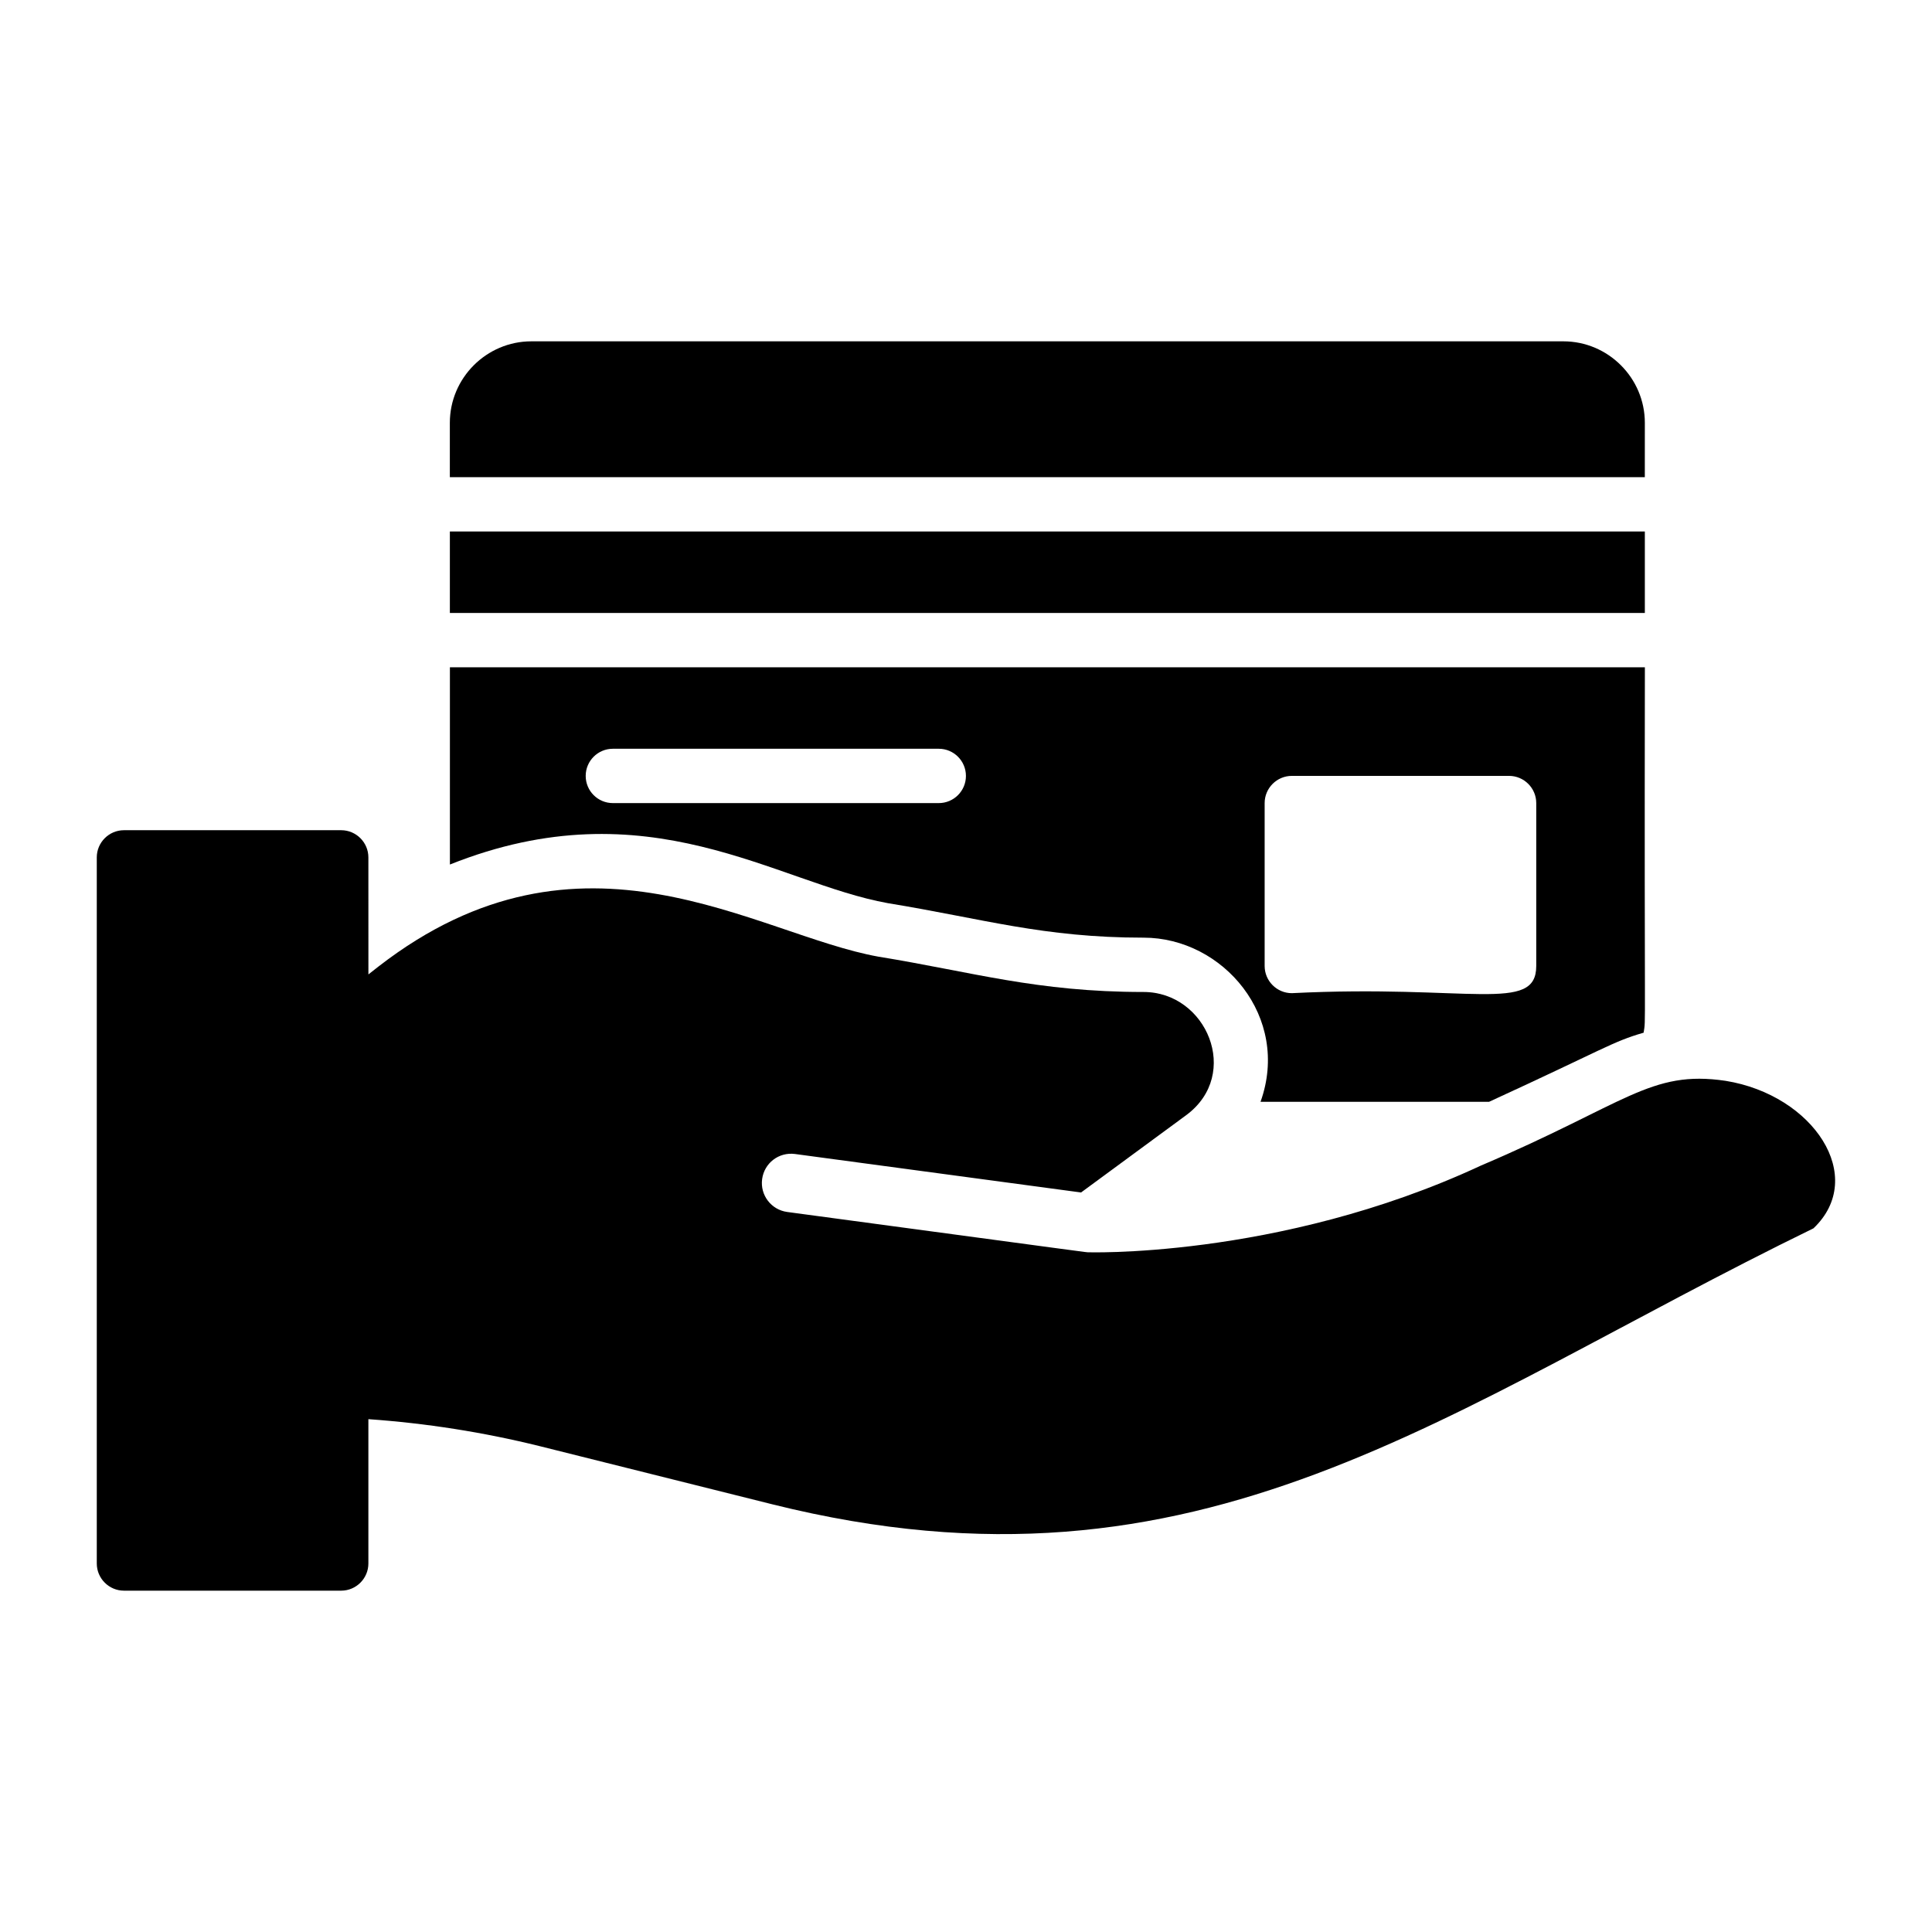
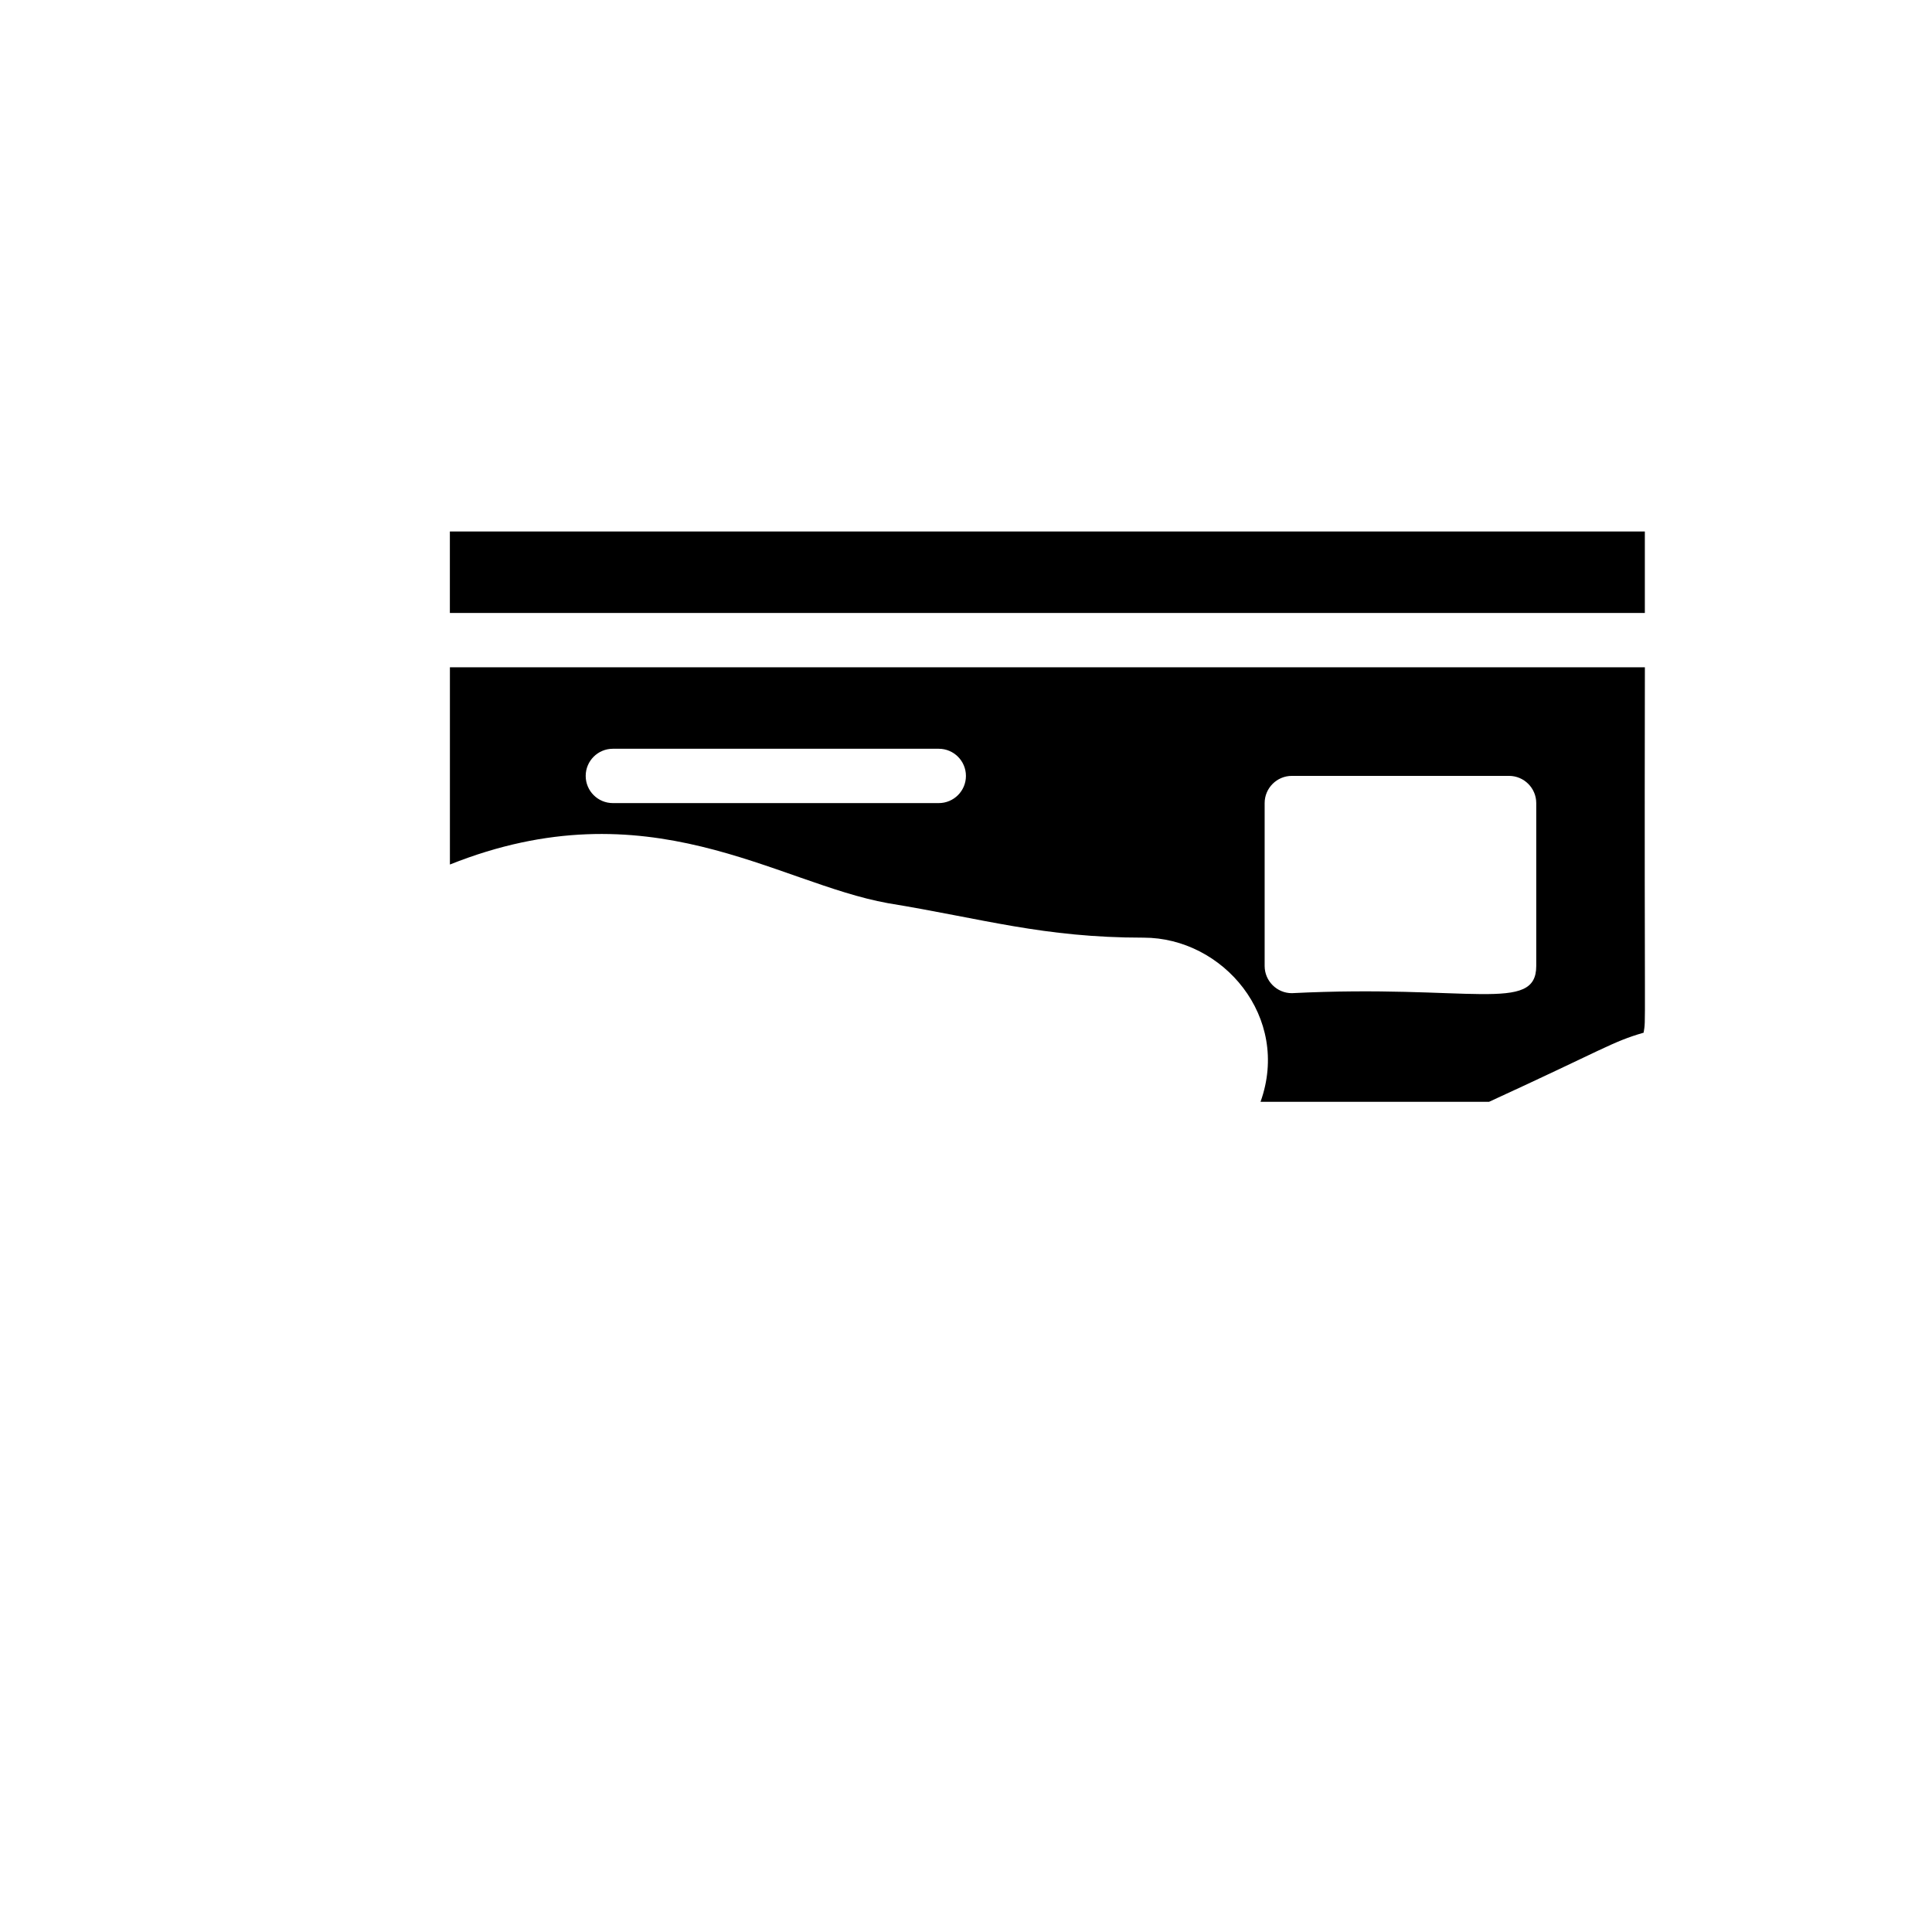
<svg xmlns="http://www.w3.org/2000/svg" fill="#000000" width="800px" height="800px" version="1.1" viewBox="144 144 512 512">
  <g>
-     <path d="m579.9 256.05c0-11.875-9.715-21.594-21.594-21.594h-273.5c-11.875 0-21.594 9.715-21.594 21.594v14.402h316.68z" />
    <path d="m263.22 284.85h316.68v21.594h-316.68z" />
    <path d="m379.36 383.36c25.199 4.113 41.074 9.129 67.699 9.129 21.074 0 39.035 21.066 30.996 43.496h60.574c30.539-14.012 32.598-15.902 40.949-18.312 0.652-4.234 0.156 3.836 0.332-96.836h-316.68v52.27c52.684-21.027 86.422 4.938 116.13 10.254zm99.785-26.543c0-3.957 3.238-7.199 7.199-7.199h57.578c3.957 0 7.199 3.238 7.199 7.199v43.184c0 12.613-17.645 4.84-64.777 7.199-3.957 0-7.199-3.238-7.199-7.199zm-172.73-14.387h86.367c3.977 0 7.199 3.223 7.199 7.199 0 3.977-3.223 7.199-7.199 7.199h-86.367c-3.977 0-7.199-3.223-7.199-7.199 0-3.977 3.223-7.199 7.199-7.199z" />
-     <path d="m601.3 430.43c-19.953-2.953-26.332 6.07-64.852 22.465-54.098 25.18-106.64 22.887-103.89 22.973-1.02 0 3.758 0.547-79.938-10.684-4.242-0.57-7.223-4.473-6.648-8.715 0.57-4.246 4.426-7.211 8.715-6.648l75.805 10.199 27.938-20.543c14.539-10.832 5.332-32.59-11.371-32.59-28.367 0-45.375-5.316-70.227-9.352-32.652-5.852-78.621-39.109-132.45 2.539l-2.75 2.156-0.008-31.016c0-3.957-3.238-7.199-7.199-7.199h-57.578c-3.957 0-7.199 3.238-7.199 7.199v187.13c0 3.957 3.238 7.199 7.199 7.199h57.578c3.957 0 7.199-3.238 7.199-7.199v-38.25c15.277 1.07 30.5 3.453 45.445 7.16l61.711 15.43c114 28.387 178.07-25.555 275.81-73.164 14.344-13.637 0.004-35.336-23.297-39.09z" />
  </g>
</svg>